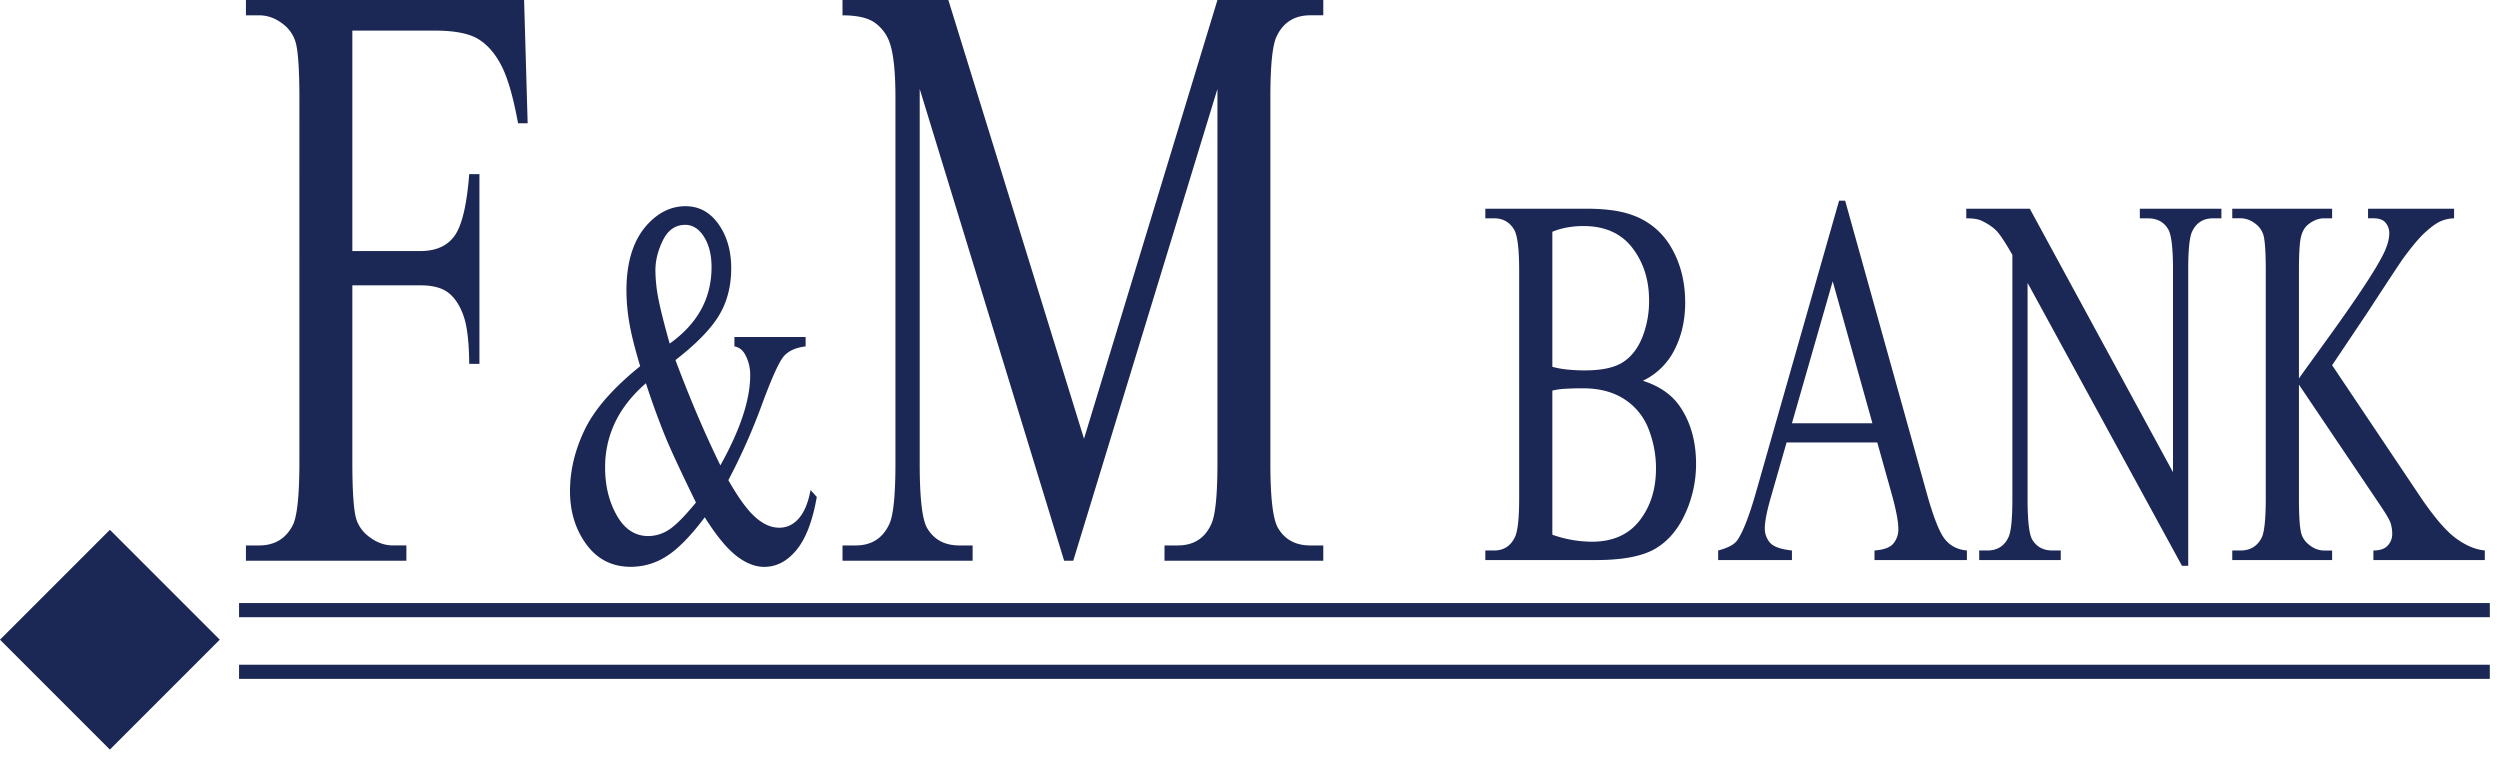
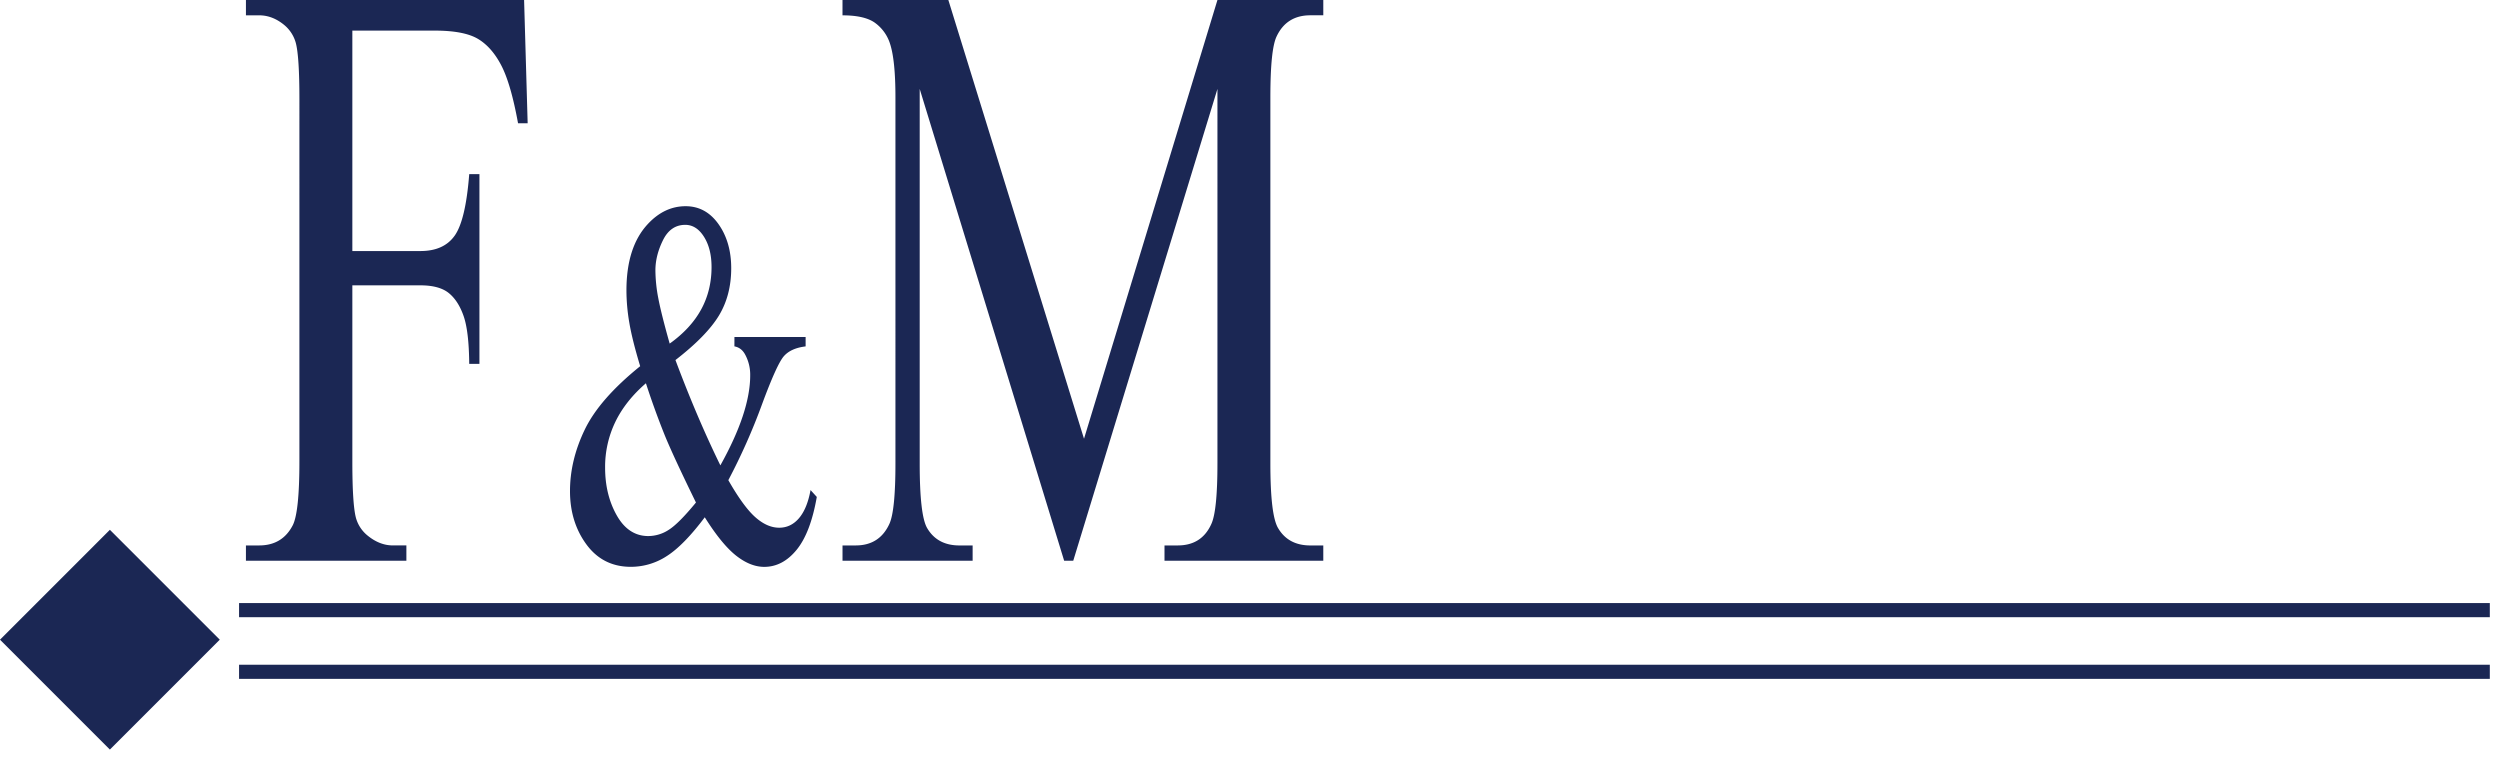
<svg xmlns="http://www.w3.org/2000/svg" width="177" height="54" fill="none">
-   <path fill-rule="evenodd" clip-rule="evenodd" d="M116.314 26.958c1.15.368 2.01.955 2.581 1.762.791 1.126 1.186 2.502 1.186 4.127a8.382 8.382 0 01-.782 3.55c-.522 1.131-1.238 1.956-2.149 2.475-.91.52-2.298.78-4.164.78h-7.825v-.677h.623c.693 0 1.19-.33 1.492-.991.188-.428.281-1.339.281-2.733V19.18c0-1.541-.118-2.514-.354-2.917-.318-.537-.791-.806-1.419-.807h-.623v-.679h7.166c1.337 0 2.41.148 3.217.442a5.147 5.147 0 012.801 2.338c.643 1.12.965 2.406.966 3.862 0 1.248-.253 2.364-.758 3.349a4.81 4.81 0 01-2.239 2.19zm-6.408-.988c.338.092.684.155 1.033.19.425.044.851.066 1.278.063 1.191 0 2.086-.193 2.685-.578.599-.386 1.057-.976 1.376-1.77a6.97 6.97 0 00.477-2.605c0-1.455-.396-2.696-1.187-3.724s-1.945-1.542-3.461-1.541c-.816 0-1.549.134-2.201.404v9.561zm2.8 12.383a8.45 8.45 0 01-2.8-.495V27.655c.284-.07.575-.112.868-.126.359-.024.791-.037 1.297-.037 1.165 0 2.144.258 2.935.771a4.352 4.352 0 011.712 2.11 7.56 7.56 0 01.526 2.788c.001 1.468-.386 2.7-1.162 3.697-.776.997-1.901 1.495-3.376 1.495zm13.784-7.028h6.421l1.002 3.577c.327 1.163.49 2.012.49 2.55.011.373-.113.738-.349 1.027-.232.282-.678.447-1.339.496v.68h6.542v-.68c-.677-.06-1.205-.339-1.585-.834-.379-.496-.8-1.575-1.263-3.238l-5.773-20.694h-.428l-5.834 20.473c-.506 1.798-.966 2.99-1.382 3.578-.203.293-.652.532-1.345.715v.678h5.222v-.678c-.799-.086-1.319-.272-1.559-.56a1.508 1.508 0 01-.361-1c0-.477.138-1.198.416-2.164l1.125-3.926zm3.266-11.41l2.812 10.052h-5.699l2.887-10.053z" fill="#1B2754" />
-   <path d="M139.21 14.777h4.5l10.139 18.657V19.091c0-1.529-.114-2.483-.342-2.862-.302-.514-.778-.77-1.431-.77h-.575v-.682h5.774v.68h-.587c-.702 0-1.199.317-1.493.953-.179.392-.269 1.284-.269 2.678v20.97h-.442l-10.932-20.031v15.316c0 1.528.11 2.482.33 2.861.31.514.787.771 1.431.77h.588v.68h-5.773v-.68h.575c.709 0 1.211-.317 1.504-.953.179-.392.269-1.284.269-2.678v-17.3c-.481-.843-.846-1.4-1.094-1.67-.249-.27-.614-.52-1.095-.752-.237-.11-.595-.165-1.074-.165l-.003-.679zm25.904 11.081l6.114 9.118c1.003 1.504 1.859 2.529 2.569 3.072.71.544 1.419.853 2.128.927v.678h-7.888v-.678c.472 0 .813-.12 1.021-.358.2-.218.311-.502.311-.798a2.481 2.481 0 00-.116-.788c-.077-.233-.332-.667-.764-1.303l-5.724-8.494v8.017c0 1.26.053 2.09.159 2.495.084.31.264.586.514.788.35.295.721.443 1.113.443h.563v.678h-7.07v-.68h.587c.685 0 1.182-.3 1.492-.899.196-.392.294-1.333.294-2.825V19.18c0-1.26-.053-2.097-.159-2.513a1.576 1.576 0 00-.501-.77c-.359-.296-.734-.443-1.126-.443h-.587v-.677h7.07v.68h-.563c-.384 0-.755.14-1.113.42-.253.197-.428.49-.526.882-.098.391-.147 1.198-.147 2.421v7.612c.163-.232.722-1.009 1.676-2.33 2.421-3.328 3.885-5.548 4.391-6.66.219-.489.329-.917.329-1.284a1.151 1.151 0 00-.256-.743c-.172-.214-.461-.32-.868-.32h-.379v-.678h6.091v.68a2.528 2.528 0 00-.979.22c-.295.134-.653.393-1.074.779-.421.385-.943 1.006-1.566 1.862-.179.245-1.007 1.498-2.483 3.761l-2.533 3.779z" fill="#1B2754" />
  <path fill-rule="evenodd" clip-rule="evenodd" d="M51.998 23.859h5.04v.666c-.696.084-1.21.316-1.542.695-.332.38-.85 1.523-1.554 3.43a43.423 43.423 0 01-2.376 5.345c.712 1.249 1.348 2.122 1.908 2.62.56.498 1.125.747 1.692.747.553 0 1.02-.225 1.404-.675.384-.45.656-1.113.817-1.99l.442.486c-.295 1.693-.771 2.94-1.429 3.745-.657.804-1.421 1.206-2.292 1.206-.656 0-1.322-.267-1.998-.8-.676-.535-1.413-1.438-2.212-2.71-.992 1.32-1.887 2.234-2.683 2.742a4.646 4.646 0 01-2.55.765c-1.32 0-2.368-.528-3.145-1.584-.776-1.056-1.164-2.316-1.164-3.78 0-1.453.348-2.902 1.044-4.348.697-1.447 2.005-2.944 3.925-4.492-.377-1.248-.633-2.271-.768-3.07a13.693 13.693 0 01-.205-2.295c0-2.052.505-3.619 1.513-4.699.783-.842 1.676-1.263 2.676-1.263.952 0 1.728.423 2.329 1.269.6.846.9 1.887.9 3.123 0 1.273-.29 2.39-.87 3.35-.581.96-1.607 2.01-3.078 3.15 1.015 2.712 2.075 5.197 3.18 7.456 1.408-2.52 2.112-4.645 2.112-6.373a2.989 2.989 0 00-.36-1.476c-.176-.324-.429-.516-.758-.576l.002-.664zm-2.724 11.72c-1.057-2.16-1.79-3.739-2.199-4.735a57.25 57.25 0 01-1.344-3.709c-.96.829-1.683 1.741-2.166 2.737a7.316 7.316 0 00-.723 3.238c0 1.285.276 2.413.828 3.385.552.972 1.296 1.458 2.232 1.458a2.666 2.666 0 001.458-.45c.468-.298 1.106-.94 1.913-1.924zm.365-13.664c-.492.9-1.234 1.704-2.226 2.412-.4-1.416-.669-2.487-.806-3.214a10.776 10.776 0 01-.204-1.97c-.001-.697.177-1.408.534-2.134.357-.726.884-1.09 1.58-1.09.528 0 .97.282 1.326.847.356.564.534 1.278.534 2.142 0 1.104-.246 2.107-.738 3.007z" fill="#1B2754" />
  <path d="M24.946 2.167v15.607h4.82c1.107 0 1.917-.366 2.431-1.098.514-.731.856-2.18 1.024-4.347h.723v13.435h-.723c-.013-1.54-.146-2.673-.4-3.396-.253-.722-.604-1.264-1.054-1.625-.45-.36-1.116-.54-2-.541h-4.821v12.472c0 2.01.084 3.337.252 3.98.135.496.423.936.822 1.26.572.468 1.17.702 1.796.702h.956v1.083h-11.36v-1.082h.936c1.096 0 1.89-.478 2.382-1.434.312-.624.468-2.127.468-4.51V7.027c0-2.01-.084-3.336-.253-3.98a2.503 2.503 0 00-.8-1.26c-.56-.468-1.158-.702-1.796-.702h-.937V0h19.694l.252 8.725h-.681c-.337-1.854-.731-3.215-1.181-4.084-.45-.87-1.004-1.5-1.66-1.89-.657-.389-1.675-.584-3.054-.584h-5.836zM75.342 39.7L65.115 6.295V32.82c0 2.44.175 3.963.527 4.568.481.82 1.242 1.23 2.283 1.23h.937V39.7H59.65v-1.083h.937c1.118 0 1.912-.507 2.38-1.522.287-.624.43-2.05.43-4.275V6.88c0-1.756-.13-3.025-.39-3.806A2.9 2.9 0 0062 1.654c-.487-.379-1.271-.568-2.351-.568V0h7.494l9.605 31.064L86.195 0h7.494v1.083h-.916c-1.133 0-1.933.508-2.402 1.523-.286.625-.429 2.05-.429 4.275v25.94c0 2.44.182 3.962.546 4.567.482.82 1.243 1.23 2.285 1.23h.916V39.7H82.447v-1.083h.937c1.132 0 1.926-.507 2.381-1.522.286-.624.43-2.05.43-4.275V6.295L75.986 39.7h-.644zm-58.417 2.997h159.354v1H16.925zm0 4.368h159.354v1H16.925zM0 45.29l7.78-7.78 7.78 7.78-7.78 7.78L0 45.29z" fill="#1B2754" />
</svg>